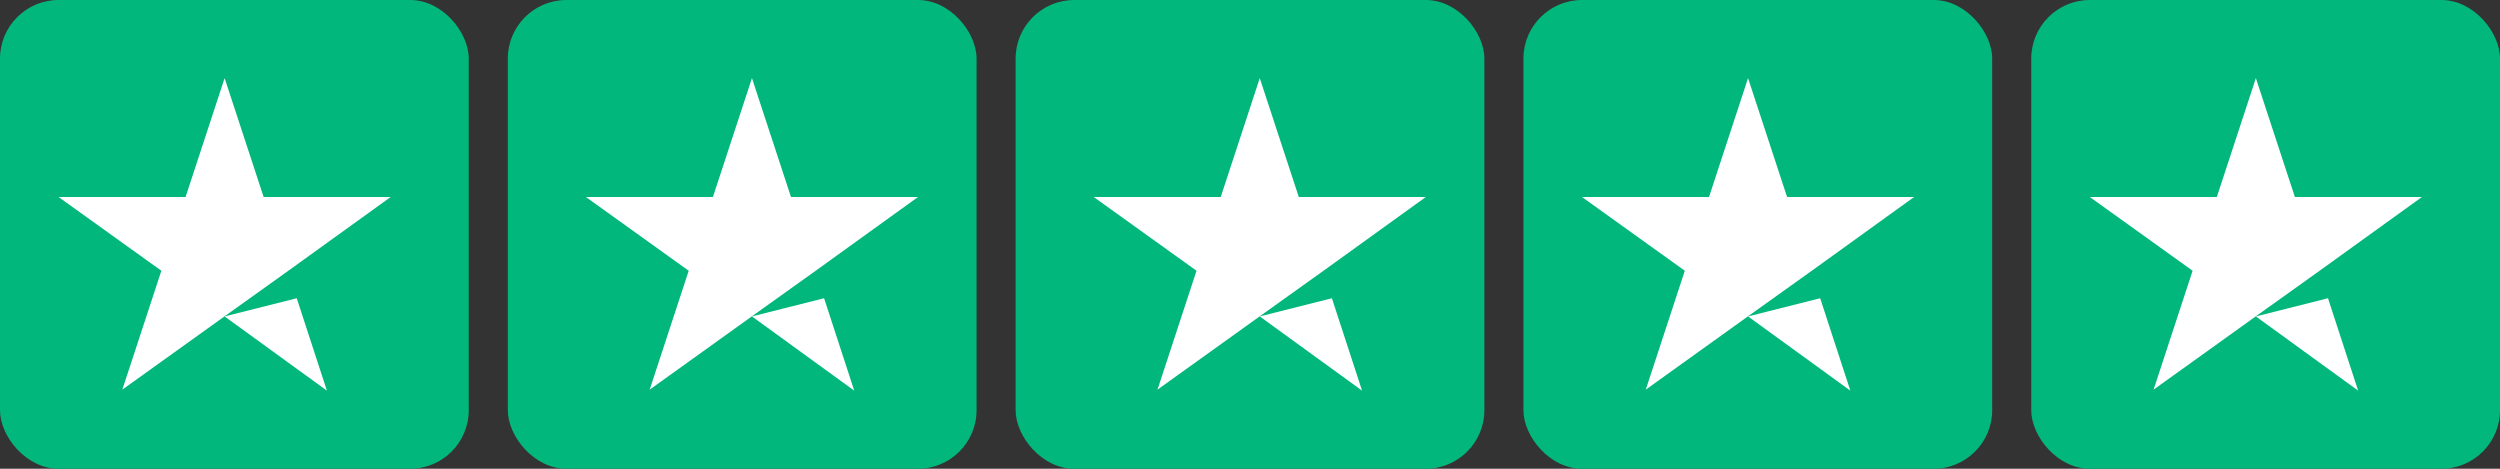
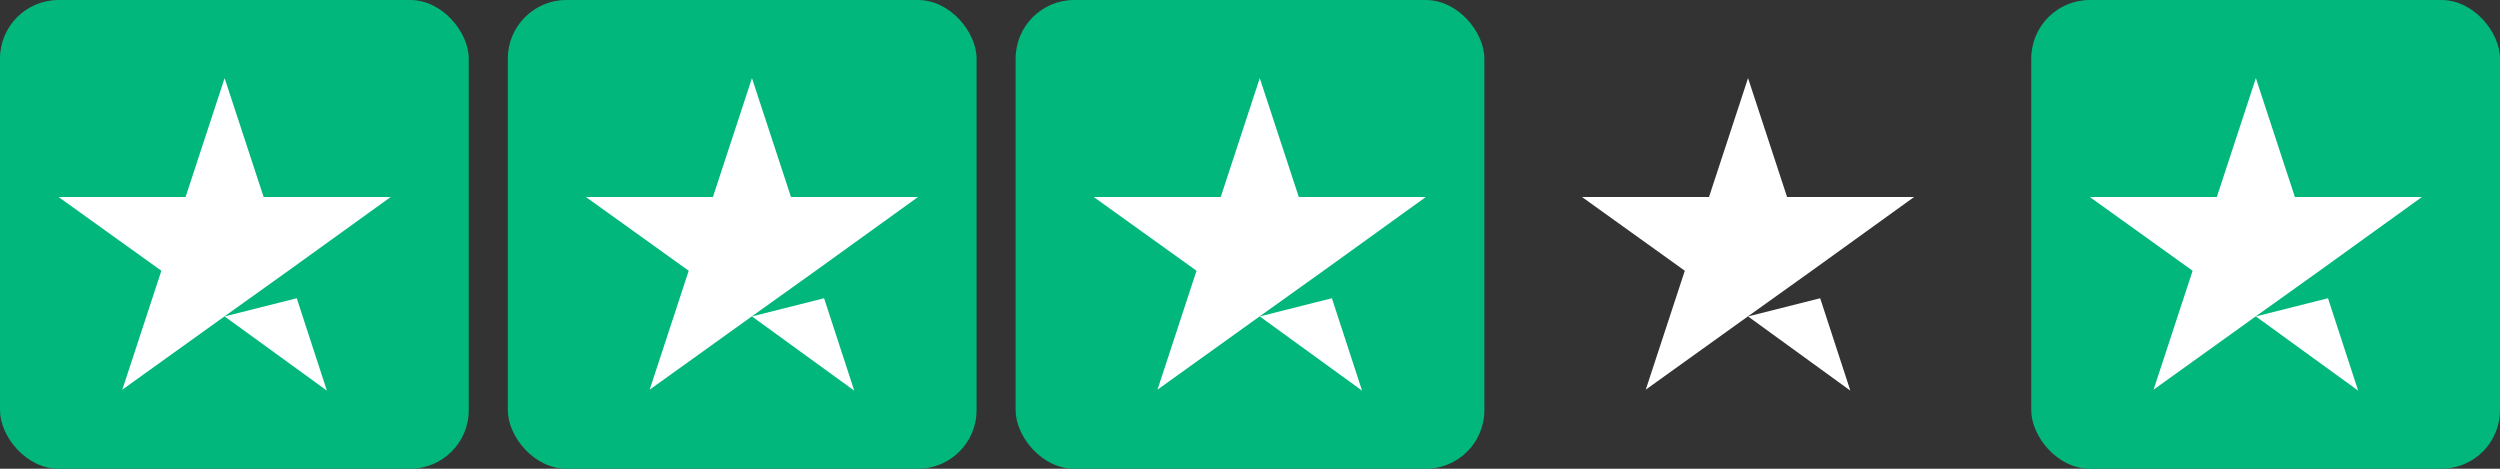
<svg xmlns="http://www.w3.org/2000/svg" width="128px" height="24px" viewBox="0 0 128 24" version="1.1">
  <rect x="0" y="0" width="128" height="24" fill="#333333" stroke="none" />
  <title>trustpilot-stars-small</title>
  <g id="HOME" stroke="none" stroke-width="1" fill="none" fill-rule="evenodd">
    <g id="Desktop-HD" transform="translate(-736, -2591)" fill-rule="nonzero">
      <g id="Testimonials" transform="translate(0, 2499)">
        <g id="1" transform="translate(716, 68)">
          <g id="trustpilot-stars-small" transform="translate(20, 24)">
            <rect id="Rectangle-path" fill="#02B77B" x="0" y="0" width="24" height="24" rx="3" />
            <rect id="Rectangle-path" fill="#02B77B" x="26" y="0" width="24" height="24" rx="3" />
            <rect id="Rectangle-path" fill="#02B77B" x="52" y="0" width="24" height="24" rx="3" />
-             <rect id="Rectangle-path" fill="#02B77B" x="78" y="0" width="24" height="24" rx="3" />
            <rect id="Rectangle-path" fill="#02B77B" x="104" y="0" width="24" height="24" rx="3" />
            <path d="M11.5,16.201 L15.193,15.27 L16.737,20 L11.5,16.201 Z M20,10.088 L13.499,10.088 L11.5,4 L9.501,10.088 L3,10.088 L8.262,13.862 L6.263,19.95 L11.525,16.176 L14.763,13.862 L20,10.088 L20,10.088 L20,10.088 L20,10.088 Z" id="Shape" fill="#FFFFFF" />
            <path d="M38.5,16.201 L42.193,15.27 L43.737,20 L38.5,16.201 Z M47,10.088 L40.499,10.088 L38.5,4 L36.501,10.088 L30,10.088 L35.262,13.862 L33.263,19.95 L38.525,16.176 L41.763,13.862 L47,10.088 L47,10.088 L47,10.088 L47,10.088 Z" id="Shape" fill="#FFFFFF" />
            <path d="M64.5,16.201 L68.193,15.27 L69.737,20 L64.5,16.201 Z M73,10.088 L66.499,10.088 L64.5,4 L62.501,10.088 L56,10.088 L61.262,13.862 L59.263,19.95 L64.525,16.176 L67.763,13.862 L73,10.088 L73,10.088 L73,10.088 L73,10.088 Z" id="Shape" fill="#FFFFFF" />
            <path d="M89.5,16.201 L93.193,15.27 L94.737,20 L89.5,16.201 Z M98,10.088 L91.499,10.088 L89.5,4 L87.501,10.088 L81,10.088 L86.262,13.862 L84.263,19.95 L89.525,16.176 L92.763,13.862 L98,10.088 L98,10.088 L98,10.088 L98,10.088 Z" id="Shape" fill="#FFFFFF" />
            <path d="M115.5,16.201 L119.193,15.27 L120.737,20 L115.5,16.201 Z M124,10.088 L117.499,10.088 L115.5,4 L113.501,10.088 L107,10.088 L112.262,13.862 L110.263,19.95 L115.525,16.176 L118.763,13.862 L124,10.088 L124,10.088 L124,10.088 L124,10.088 Z" id="Shape" fill="#FFFFFF" />
          </g>
        </g>
      </g>
    </g>
  </g>
</svg>